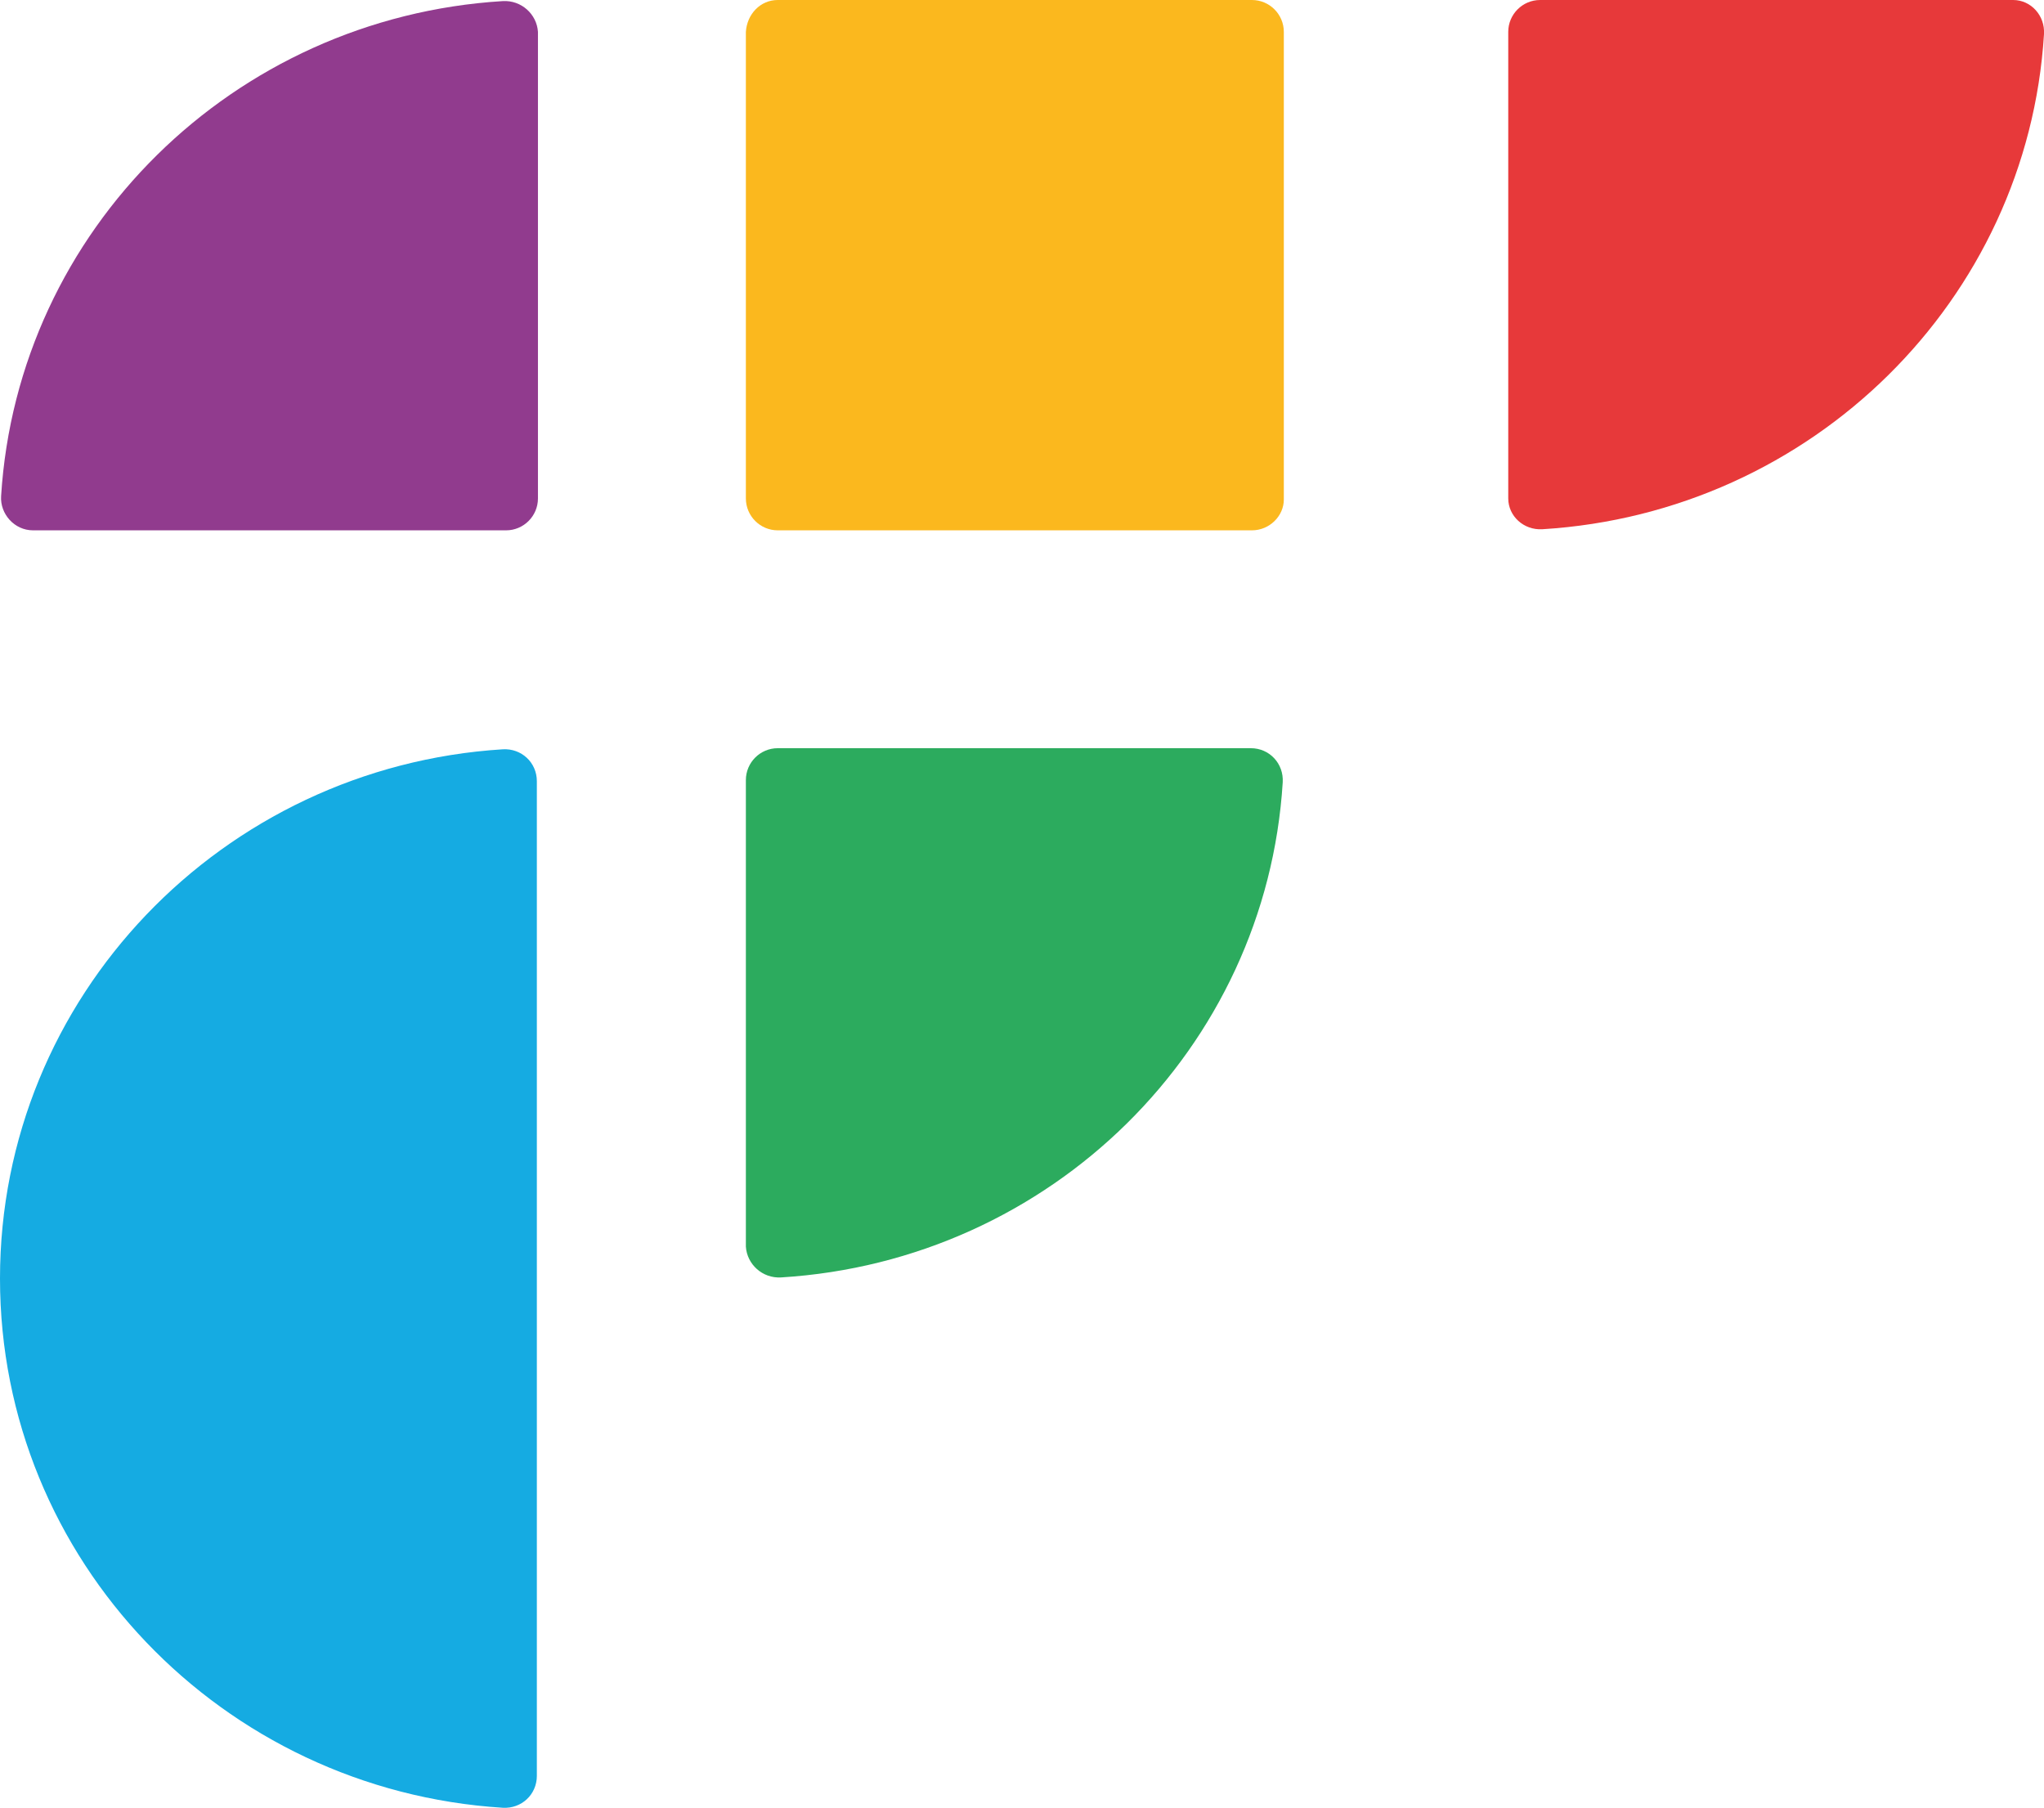
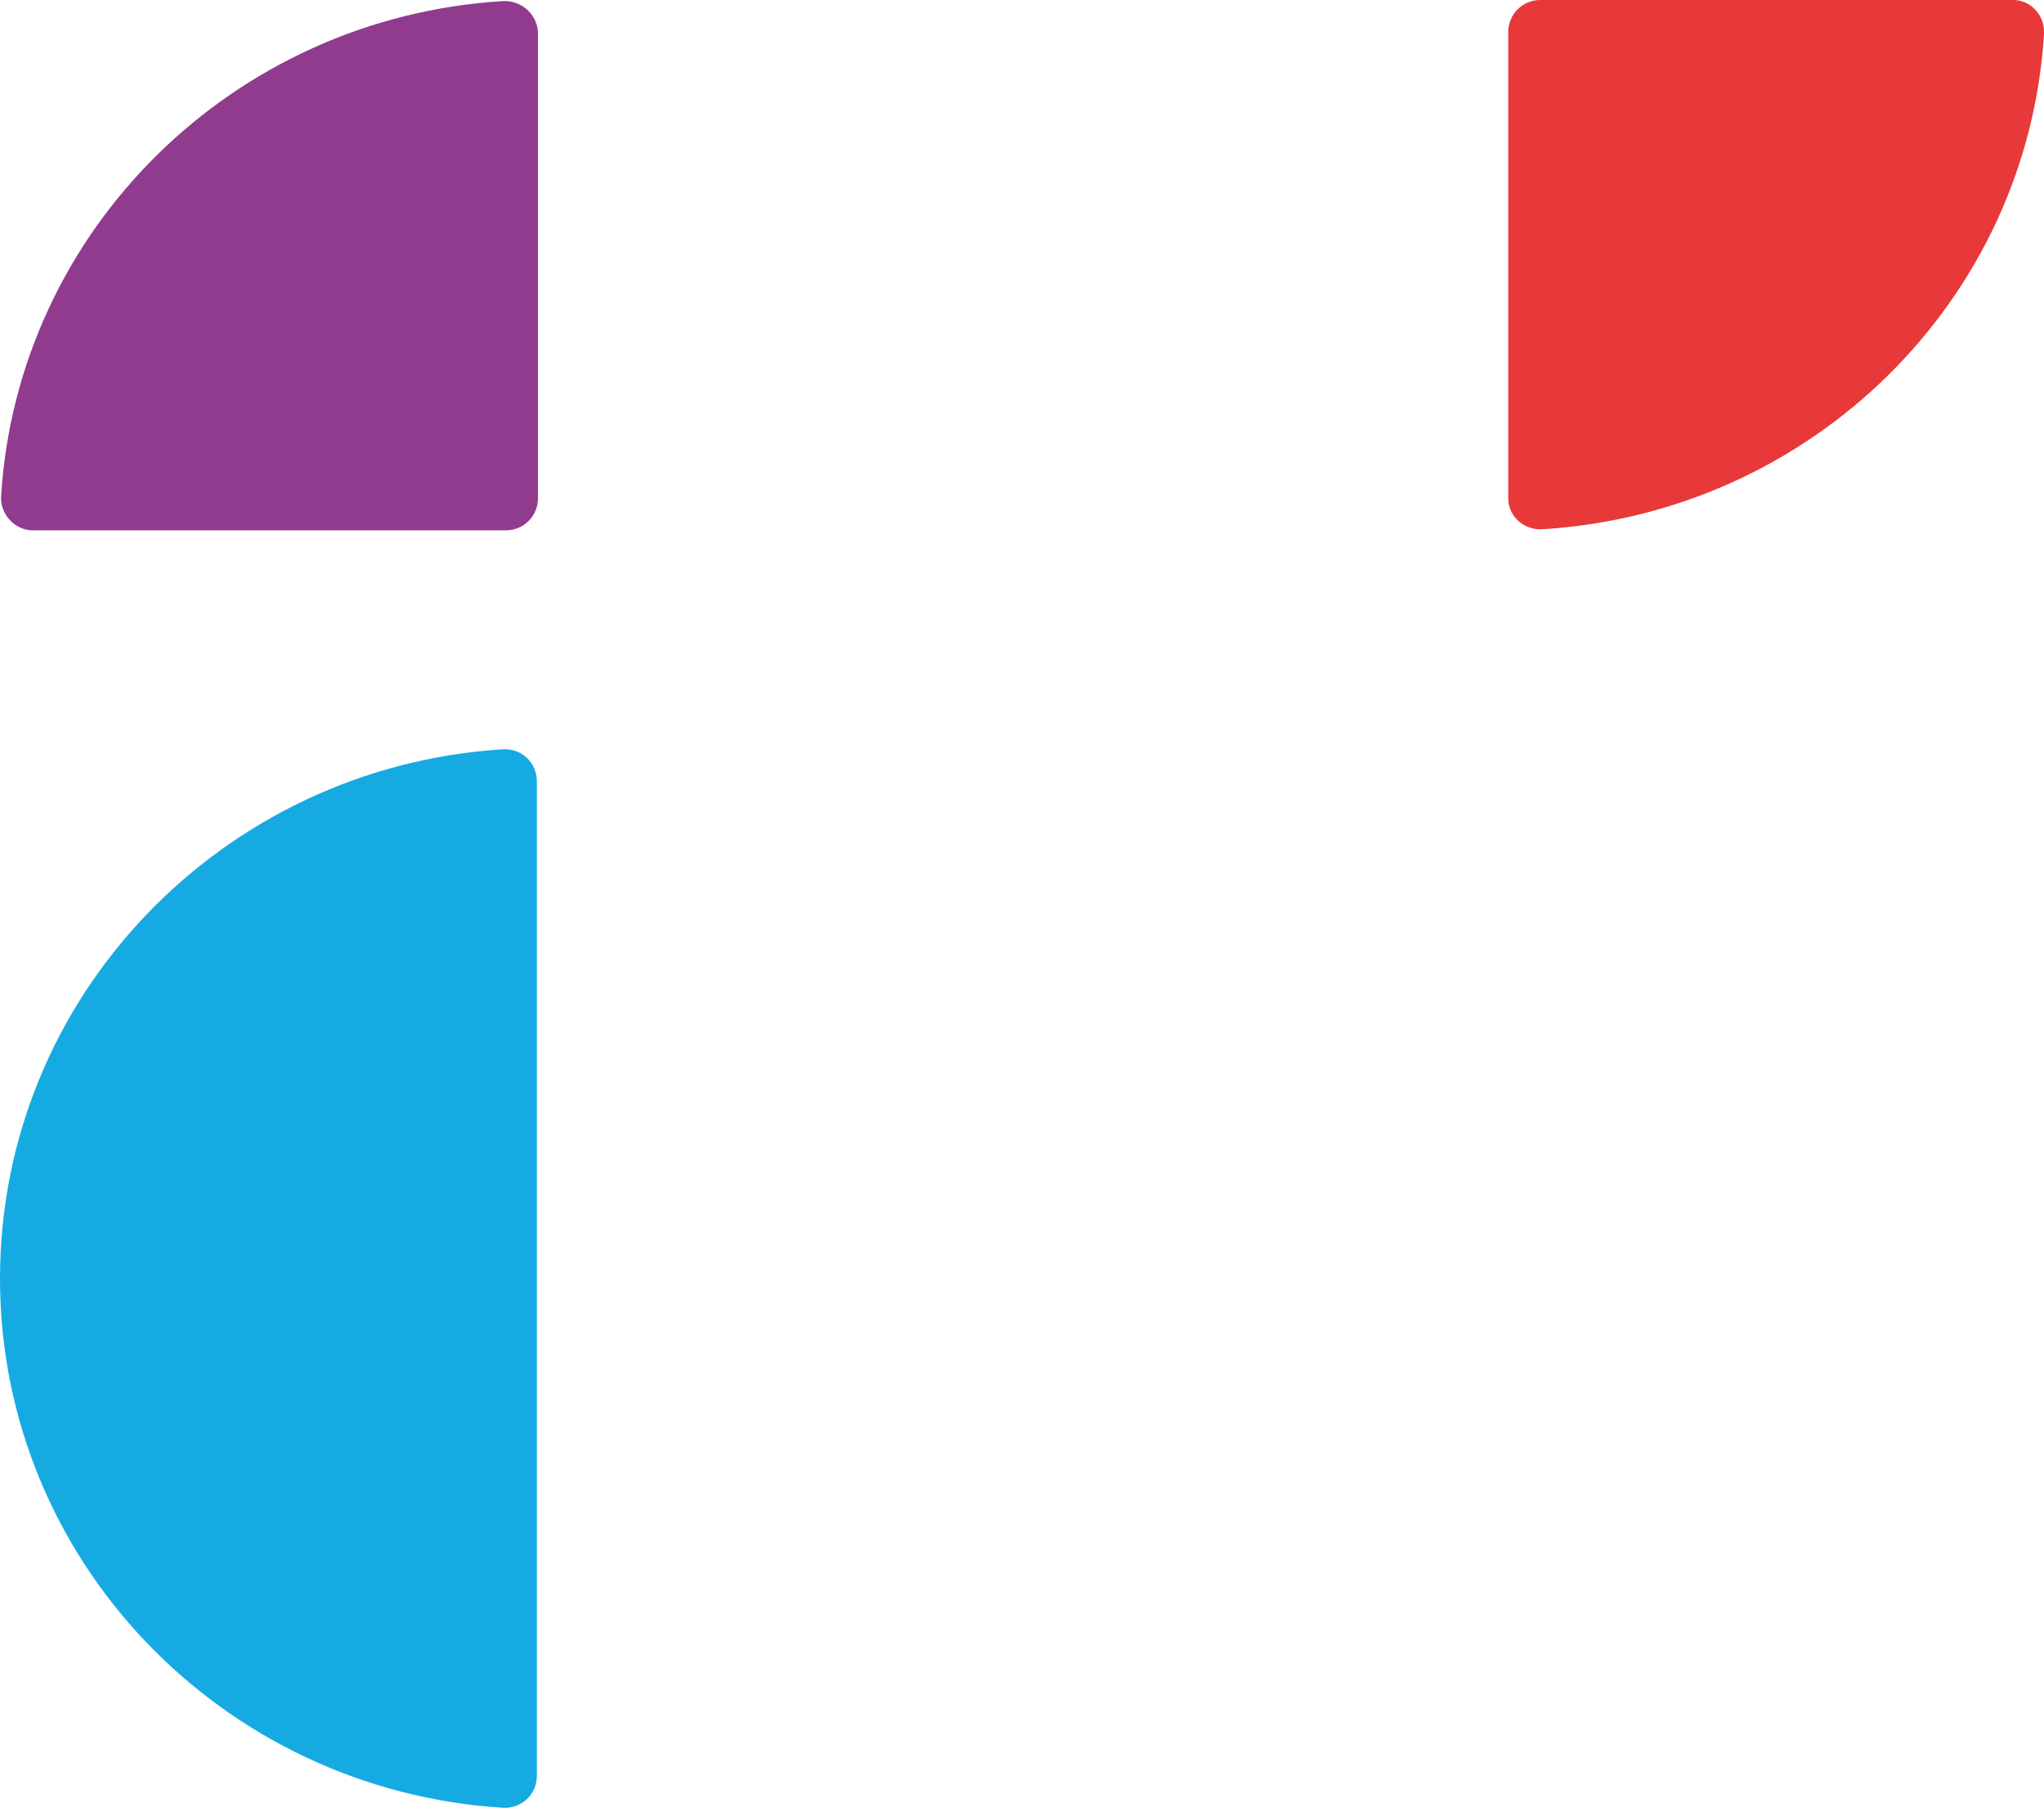
<svg xmlns="http://www.w3.org/2000/svg" version="1.1" id="Layer_1" x="0px" y="0px" viewBox="0 0 18.58 16.43" style="enable-background:new 0 0 18.58 16.43;" xml:space="preserve">
  <style type="text/css">
	.st0{fill:#15ABE2;}
	.st1{fill:#2CAB5E;}
	.st2{fill:#E7393A;}
	.st3{fill:#913B8E;}
	.st4{fill:#FBB81E;}
</style>
  <g>
    <g>
      <path class="st0" d="M0,11.62c0,2.56,2.02,4.65,4.57,4.81c0.17,0.01,0.31-0.12,0.31-0.29V7.1c0-0.17-0.14-0.3-0.31-0.29    C2.02,6.97,0,9.06,0,11.62z" />
    </g>
-     <path class="st1" d="M7.1,11.61c2.45-0.15,4.41-2.08,4.56-4.5c0.01-0.17-0.12-0.31-0.29-0.31h-4.3c-0.16,0-0.29,0.13-0.29,0.29   v4.24C6.79,11.49,6.93,11.62,7.1,11.61z" />
    <path class="st2" d="M14.02,4.81c2.45-0.15,4.41-2.08,4.56-4.5C18.59,0.14,18.46,0,18.3,0h-4.3c-0.16,0-0.29,0.13-0.29,0.29v4.24   C13.71,4.69,13.85,4.82,14.02,4.81z" />
    <path class="st3" d="M4.57,0.01c-2.45,0.15-4.41,2.08-4.56,4.5C0,4.67,0.13,4.82,0.3,4.82h4.3c0.16,0,0.29-0.13,0.29-0.29V0.29   C4.88,0.13,4.74,0,4.57,0.01z" />
-     <path class="st4" d="M11.38,4.82H7.07c-0.16,0-0.29-0.13-0.29-0.29V0.29C6.79,0.13,6.91,0,7.07,0h4.31c0.16,0,0.29,0.13,0.29,0.29   v4.25C11.67,4.69,11.54,4.82,11.38,4.82z" />
  </g>
</svg>